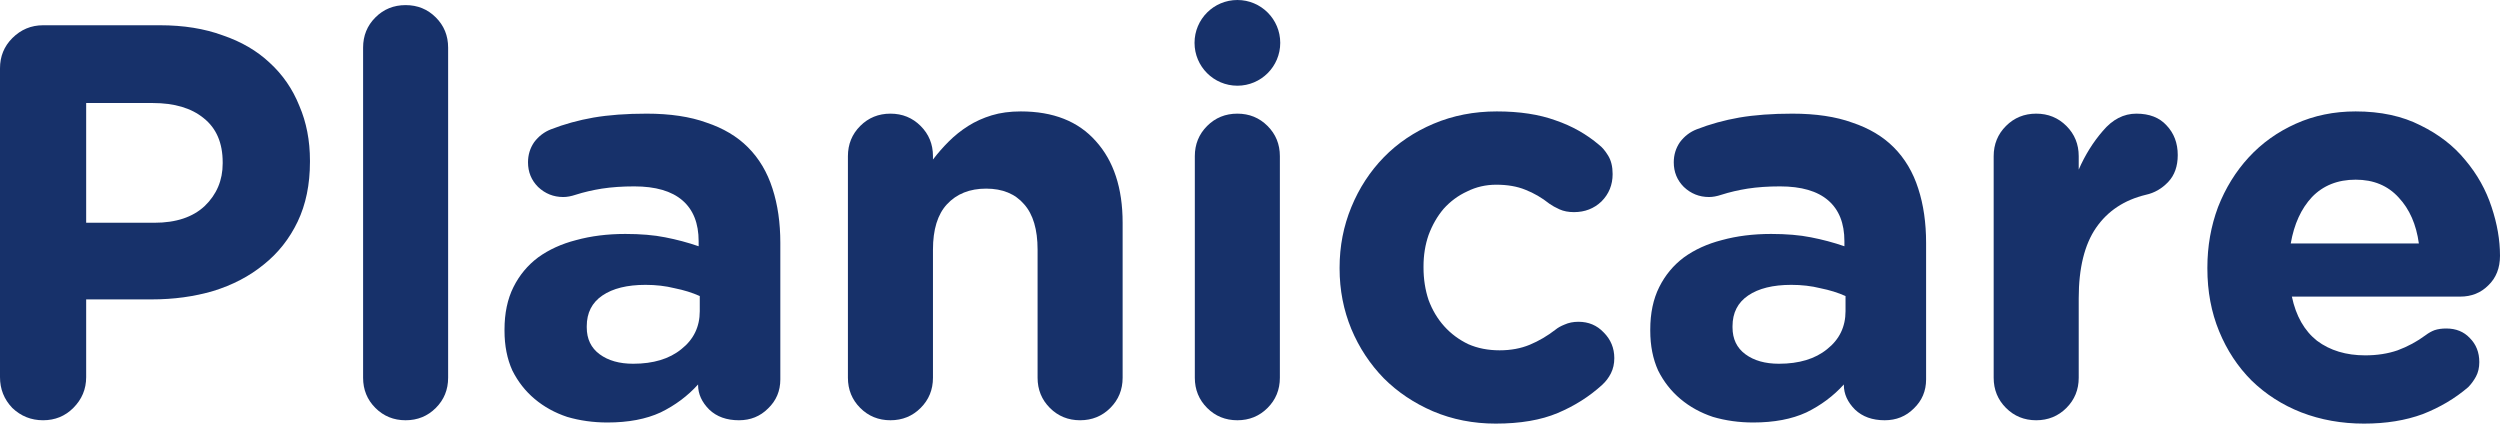
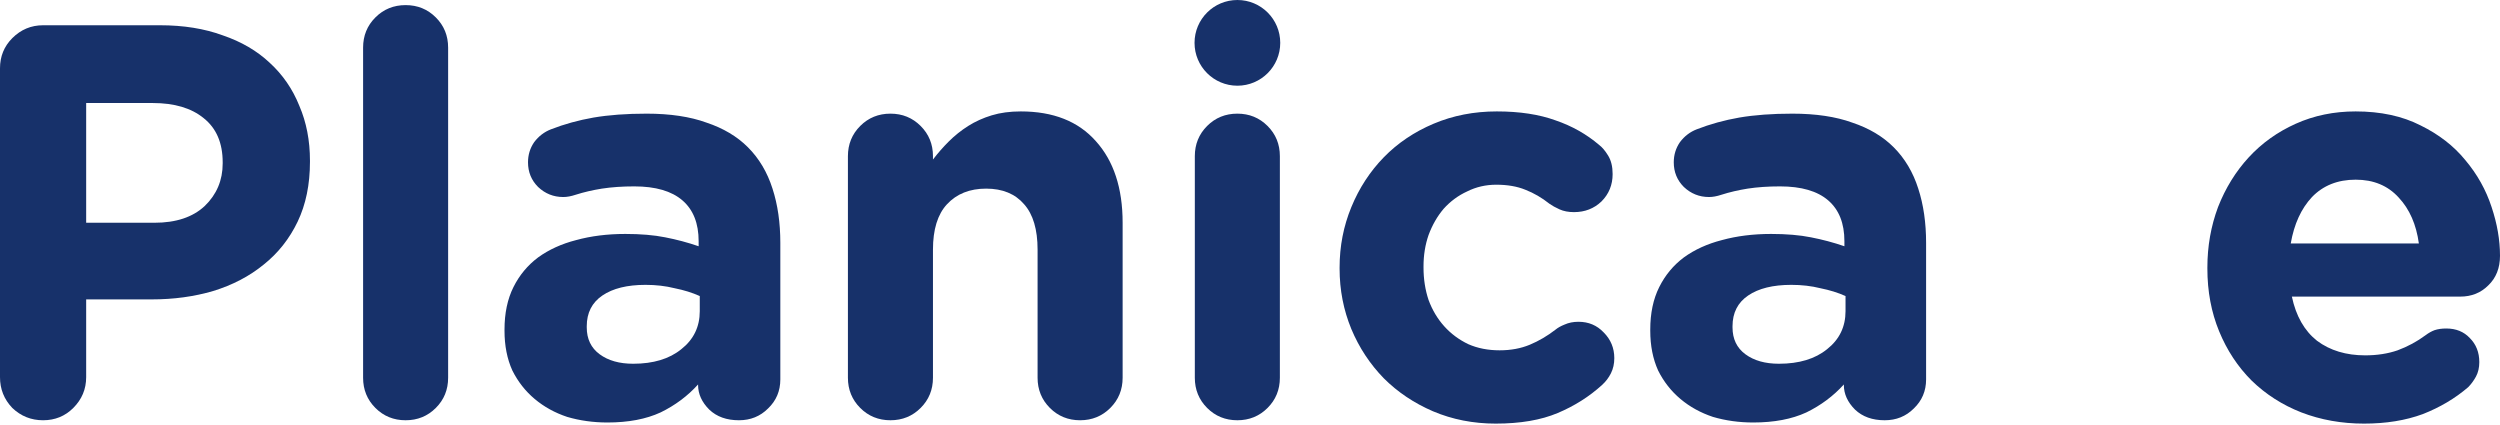
<svg xmlns="http://www.w3.org/2000/svg" width="100%" height="100%" viewBox="0 0 1802 306" version="1.1" xml:space="preserve" style="fill-rule:evenodd;clip-rule:evenodd;stroke-linejoin:round;stroke-miterlimit:2;">
  <g transform="matrix(1,0,0,1,-1003.8,-223.885)">
    <g transform="matrix(1,0,0,1,-0,0)">
      <path d="M1115.11,384.446C1130.7,384.446 1142.8,380.414 1151.4,372.348C1160.01,364.014 1164.31,353.797 1164.31,341.699L1164.31,340.892C1164.31,326.912 1159.74,316.293 1150.6,309.034C1141.72,301.775 1129.49,298.145 1113.9,298.145L1065.91,298.145L1065.91,384.446L1115.11,384.446ZM1003.8,273.142C1003.8,264.539 1006.76,257.28 1012.67,251.365C1018.86,245.182 1026.25,242.09 1034.86,242.09L1119.14,242.09C1136.08,242.09 1151.13,244.509 1164.31,249.349C1177.75,253.919 1189.04,260.506 1198.18,269.109C1207.59,277.713 1214.72,288.063 1219.56,300.162C1224.66,311.991 1227.22,325.165 1227.22,339.683L1227.22,340.489C1227.22,356.889 1224.26,371.273 1218.35,383.64C1212.43,396.007 1204.23,406.358 1193.75,414.692C1183.53,423.026 1171.43,429.344 1157.45,433.646C1143.74,437.679 1128.95,439.695 1113.09,439.695L1065.91,439.695L1065.91,495.751C1065.91,504.354 1062.82,511.747 1056.63,517.931C1050.72,523.846 1043.46,526.803 1034.86,526.803C1026.25,526.803 1018.86,523.846 1012.67,517.931C1006.76,511.747 1003.8,504.354 1003.8,495.751L1003.8,273.142Z" style="fill:rgb(23,49,106);fill-rule:nonzero;" />
    </g>
    <g transform="matrix(1,0,0,1,-0,0)">
      <path d="M1265.52,258.221C1265.52,249.618 1268.47,242.359 1274.39,236.444C1280.3,230.529 1287.56,227.572 1296.17,227.572C1304.77,227.572 1312.03,230.529 1317.94,236.444C1323.86,242.359 1326.81,249.618 1326.81,258.221L1326.81,496.154C1326.81,504.757 1323.86,512.016 1317.94,517.931C1312.03,523.846 1304.77,526.803 1296.17,526.803C1287.56,526.803 1280.3,523.846 1274.39,517.931C1268.47,512.016 1265.52,504.757 1265.52,496.154L1265.52,258.221Z" style="fill:rgb(23,49,106);fill-rule:nonzero;" />
    </g>
    <g transform="matrix(1,0,0,1,-0,0)">
      <path d="M1460.2,486.072C1474.72,486.072 1486.28,482.577 1494.88,475.587C1503.76,468.597 1508.19,459.456 1508.19,448.164L1508.19,437.276C1502.81,434.856 1496.77,432.974 1490.04,431.63C1483.59,430.017 1476.6,429.21 1469.07,429.21C1455.9,429.21 1445.55,431.764 1438.02,436.872C1430.49,441.98 1426.73,449.374 1426.73,459.053L1426.73,459.859C1426.73,468.193 1429.82,474.646 1436,479.216C1442.19,483.787 1450.25,486.072 1460.2,486.072ZM1441.65,528.416C1431.43,528.416 1421.76,527.072 1412.61,524.383C1403.74,521.426 1395.95,517.124 1389.22,511.478C1382.5,505.833 1377.13,498.977 1373.09,490.911C1369.33,482.577 1367.45,473.033 1367.45,462.279L1367.45,461.472C1367.45,449.643 1369.6,439.426 1373.9,430.823C1378.2,422.22 1384.12,415.095 1391.64,409.449C1399.44,403.804 1408.58,399.636 1419.07,396.948C1429.82,393.991 1441.65,392.512 1454.56,392.512C1465.58,392.512 1475.12,393.318 1483.19,394.932C1491.52,396.545 1499.59,398.695 1507.38,401.384L1507.38,397.754C1507.38,384.85 1503.49,375.037 1495.69,368.315C1487.89,361.594 1476.33,358.233 1461.01,358.233C1452.4,358.233 1444.61,358.771 1437.62,359.846C1430.9,360.922 1424.58,362.401 1418.66,364.283C1415.44,365.358 1412.48,365.896 1409.79,365.896C1402.8,365.896 1396.75,363.476 1391.64,358.637C1386.81,353.797 1384.39,347.883 1384.39,340.892C1384.39,335.515 1385.86,330.676 1388.82,326.375C1392.05,322.073 1396.08,318.981 1400.92,317.099C1410.6,313.335 1420.81,310.512 1431.57,308.63C1442.59,306.748 1455.36,305.807 1469.88,305.807C1486.82,305.807 1501.2,307.958 1513.03,312.26C1525.13,316.293 1535.08,322.207 1542.87,330.004C1550.94,338.07 1556.85,348.017 1560.62,359.846C1564.38,371.407 1566.26,384.446 1566.26,398.964L1566.26,497.364C1566.26,505.698 1563.31,512.688 1557.39,518.334C1551.75,523.98 1544.76,526.803 1536.42,526.803C1527.55,526.803 1520.42,524.249 1515.05,519.141C1509.67,513.764 1506.98,507.849 1506.98,501.397L1506.98,500.993C1499.45,509.328 1490.45,516.049 1479.96,521.157C1469.48,525.996 1456.71,528.416 1441.65,528.416Z" style="fill:rgb(23,49,106);fill-rule:nonzero;" />
    </g>
    <g transform="matrix(1,0,0,1,-0,0)">
      <path d="M1614.98,336.456C1614.98,327.853 1617.94,320.594 1623.85,314.679C1629.76,308.765 1637.02,305.807 1645.63,305.807C1654.23,305.807 1661.49,308.765 1667.4,314.679C1673.32,320.594 1676.28,327.853 1676.28,336.456L1676.28,338.876C1679.77,334.306 1683.53,330.004 1687.57,325.971C1691.87,321.67 1696.57,317.906 1701.68,314.679C1706.79,311.453 1712.44,308.899 1718.62,307.017C1724.8,305.135 1731.79,304.194 1739.59,304.194C1762.98,304.194 1780.99,311.319 1793.63,325.568C1806.53,339.817 1812.99,359.443 1812.99,384.446L1812.99,496.154C1812.99,504.757 1810.03,512.016 1804.11,517.931C1798.2,523.846 1790.94,526.803 1782.34,526.803C1773.73,526.803 1766.48,523.846 1760.56,517.931C1754.65,512.016 1751.69,504.757 1751.69,496.154L1751.69,403.804C1751.69,389.286 1748.46,378.397 1742.01,371.138C1735.56,363.61 1726.42,359.846 1714.59,359.846C1702.76,359.846 1693.35,363.61 1686.36,371.138C1679.64,378.397 1676.28,389.286 1676.28,403.804L1676.28,496.154C1676.28,504.757 1673.32,512.016 1667.4,517.931C1661.49,523.846 1654.23,526.803 1645.63,526.803C1637.02,526.803 1629.76,523.846 1623.85,517.931C1617.94,512.016 1614.98,504.757 1614.98,496.154L1614.98,336.456Z" style="fill:rgb(23,49,106);fill-rule:nonzero;" />
    </g>
    <g transform="matrix(1,0,0,1,-0,0)">
      <path d="M1865.03,336.456C1865.03,327.853 1867.99,320.594 1873.9,314.679C1879.81,308.765 1887.07,305.807 1895.68,305.807C1904.28,305.807 1911.54,308.765 1917.45,314.679C1923.37,320.594 1926.33,327.853 1926.33,336.456L1926.33,496.154C1926.33,504.757 1923.37,512.016 1917.45,517.931C1911.54,523.846 1904.28,526.803 1895.68,526.803C1887.07,526.803 1879.81,523.846 1873.9,517.931C1867.99,512.016 1865.03,504.757 1865.03,496.154L1865.03,336.456Z" style="fill:rgb(23,49,106);fill-rule:nonzero;" />
    </g>
    <g transform="matrix(1,0,0,1,-0,0)">
      <path d="M2081.89,529.223C2065.76,529.223 2050.71,526.265 2036.73,520.351C2023.01,514.436 2011.19,506.505 2001.24,496.557C1991.29,486.341 1983.49,474.511 1977.85,461.069C1972.2,447.357 1969.38,432.84 1969.38,417.515L1969.38,416.708C1969.38,401.384 1972.2,386.866 1977.85,373.155C1983.49,359.443 1991.29,347.479 2001.24,337.263C2011.19,327.047 2023.15,318.981 2037.13,313.066C2051.11,307.152 2066.3,304.194 2082.7,304.194C2099.1,304.194 2113.21,306.345 2125.04,310.647C2136.87,314.68 2147.36,320.594 2156.5,328.391C2158.65,330.004 2160.8,332.558 2162.95,336.053C2165.1,339.548 2166.18,343.984 2166.18,349.361C2166.18,357.158 2163.49,363.745 2158.11,369.122C2152.74,374.23 2146.15,376.784 2138.35,376.784C2134.32,376.784 2130.82,376.112 2127.87,374.768C2124.91,373.423 2122.49,372.079 2120.61,370.735C2115.23,366.433 2109.45,363.073 2103.27,360.653C2097.35,358.233 2090.36,357.024 2082.3,357.024C2074.77,357.024 2067.78,358.637 2061.33,361.863C2054.87,364.82 2049.23,368.987 2044.39,374.364C2039.82,379.741 2036.19,386.059 2033.5,393.318C2031.08,400.309 2029.87,407.836 2029.87,415.902L2029.87,416.708C2029.87,425.043 2031.08,432.84 2033.5,440.099C2036.19,447.357 2039.95,453.675 2044.79,459.053C2049.63,464.43 2055.41,468.731 2062.13,471.957C2068.85,474.915 2076.38,476.393 2084.72,476.393C2092.78,476.393 2100.04,475.049 2106.49,472.361C2112.95,469.672 2119.13,466.043 2125.04,461.472C2126.66,460.128 2128.81,458.918 2131.5,457.843C2134.45,456.498 2137.81,455.826 2141.58,455.826C2148.84,455.826 2154.89,458.38 2159.73,463.489C2164.83,468.597 2167.39,474.78 2167.39,482.039C2167.39,486.072 2166.58,489.702 2164.97,492.928C2163.36,496.154 2161.2,498.977 2158.52,501.397C2149.37,509.731 2138.76,516.452 2126.66,521.56C2114.56,526.669 2099.64,529.223 2081.89,529.223Z" style="fill:rgb(23,49,106);fill-rule:nonzero;" />
    </g>
    <g transform="matrix(1,0,0,1,-0,0)">
      <path d="M2286.07,486.072C2300.59,486.072 2312.15,482.577 2320.75,475.587C2329.62,468.597 2334.06,459.456 2334.06,448.164L2334.06,437.276C2328.68,434.856 2322.63,432.974 2315.91,431.63C2309.46,430.017 2302.47,429.21 2294.94,429.21C2281.77,429.21 2271.42,431.764 2263.89,436.872C2256.36,441.98 2252.6,449.374 2252.6,459.053L2252.6,459.859C2252.6,468.193 2255.69,474.646 2261.87,479.216C2268.05,483.787 2276.12,486.072 2286.07,486.072ZM2267.52,528.416C2257.3,528.416 2247.62,527.072 2238.48,524.383C2229.61,521.426 2221.81,517.124 2215.09,511.478C2208.37,505.833 2202.99,498.977 2198.96,490.911C2195.2,482.577 2193.31,473.033 2193.31,462.279L2193.31,461.472C2193.31,449.643 2195.46,439.426 2199.77,430.823C2204.07,422.22 2209.98,415.095 2217.51,409.449C2225.31,403.804 2234.45,399.636 2244.93,396.948C2255.69,393.991 2267.52,392.512 2280.42,392.512C2291.44,392.512 2300.99,393.318 2309.05,394.932C2317.39,396.545 2325.45,398.695 2333.25,401.384L2333.25,397.754C2333.25,384.85 2329.35,375.037 2321.56,368.315C2313.76,361.594 2302.2,358.233 2286.87,358.233C2278.27,358.233 2270.47,358.771 2263.48,359.846C2256.76,360.922 2250.44,362.401 2244.53,364.283C2241.3,365.358 2238.35,365.896 2235.66,365.896C2228.67,365.896 2222.62,363.476 2217.51,358.637C2212.67,353.797 2210.25,347.883 2210.25,340.892C2210.25,335.515 2211.73,330.676 2214.69,326.375C2217.91,322.073 2221.95,318.981 2226.79,317.099C2236.46,313.335 2246.68,310.512 2257.43,308.63C2268.46,306.748 2281.23,305.807 2295.75,305.807C2312.68,305.807 2327.07,307.958 2338.9,312.26C2351,316.293 2360.94,322.207 2368.74,330.004C2376.8,338.07 2382.72,348.017 2386.48,359.846C2390.25,371.407 2392.13,384.446 2392.13,398.964L2392.13,497.364C2392.13,505.698 2389.17,512.688 2383.26,518.334C2377.61,523.98 2370.62,526.803 2362.29,526.803C2353.41,526.803 2346.29,524.249 2340.91,519.141C2335.54,513.764 2332.85,507.849 2332.85,501.397L2332.85,500.993C2325.32,509.328 2316.31,516.049 2305.83,521.157C2295.34,525.996 2282.57,528.416 2267.52,528.416Z" style="fill:rgb(23,49,106);fill-rule:nonzero;" />
    </g>
    <g transform="matrix(1,0,0,1,-0,0)">
-       <path d="M2440.84,336.456C2440.84,327.853 2443.8,320.594 2449.72,314.679C2455.63,308.765 2462.89,305.807 2471.49,305.807C2480.1,305.807 2487.35,308.765 2493.27,314.679C2499.18,320.594 2502.14,327.853 2502.14,336.456L2502.14,346.135C2506.71,335.65 2512.49,326.375 2519.48,318.309C2526.47,309.975 2534.54,305.807 2543.68,305.807C2553.09,305.807 2560.35,308.63 2565.46,314.276C2570.83,319.922 2573.52,327.047 2573.52,335.65C2573.52,343.715 2571.24,350.168 2566.67,355.007C2562.1,359.846 2556.72,362.938 2550.54,364.283C2534.94,368.046 2522.98,375.978 2514.64,388.076C2506.31,400.174 2502.14,417.112 2502.14,438.889L2502.14,496.154C2502.14,504.757 2499.18,512.016 2493.27,517.931C2487.35,523.846 2480.1,526.803 2471.49,526.803C2462.89,526.803 2455.63,523.846 2449.72,517.931C2443.8,512.016 2440.84,504.757 2440.84,496.154L2440.84,336.456Z" style="fill:rgb(23,49,106);fill-rule:nonzero;" />
-     </g>
+       </g>
    <g transform="matrix(1,0,0,1,-0,0)">
      <path d="M2782.81,503.01C2773.4,511.075 2762.51,517.528 2750.14,522.367C2737.78,526.937 2723.66,529.223 2707.8,529.223C2691.67,529.223 2676.61,526.534 2662.63,521.157C2648.92,515.78 2636.96,508.118 2626.74,498.17C2616.79,488.223 2609,476.393 2603.35,462.682C2597.71,448.971 2594.88,433.915 2594.88,417.515L2594.88,416.708C2594.88,401.384 2597.44,386.866 2602.55,373.155C2607.92,359.443 2615.32,347.479 2624.73,337.263C2634.14,327.047 2645.43,318.981 2658.6,313.066C2671.77,307.152 2686.16,304.194 2701.75,304.194C2719.76,304.194 2735.36,307.555 2748.53,314.276C2761.7,320.729 2772.46,329.063 2780.79,339.279C2789.4,349.496 2795.71,360.787 2799.75,373.155C2803.78,385.253 2805.8,396.948 2805.8,408.24C2805.8,417.112 2802.97,424.236 2797.33,429.613C2791.95,434.99 2785.23,437.679 2777.16,437.679L2655.78,437.679C2658.73,451.659 2664.78,462.279 2673.93,469.538C2683.33,476.528 2694.9,480.023 2708.61,480.023C2717.21,480.023 2725.01,478.813 2732,476.393C2739.26,473.705 2745.98,470.075 2752.16,465.505C2754.31,463.892 2756.46,462.682 2758.61,461.875C2761.03,461.069 2763.86,460.666 2767.08,460.666C2774.07,460.666 2779.72,462.951 2784.02,467.521C2788.59,472.092 2790.88,477.872 2790.88,484.862C2790.88,488.895 2790.07,492.39 2788.46,495.347C2786.84,498.305 2784.96,500.859 2782.81,503.01ZM2747.32,399.368C2745.44,385.656 2740.6,374.633 2732.8,366.299C2725.01,357.696 2714.66,353.394 2701.75,353.394C2688.85,353.394 2678.36,357.561 2670.3,365.896C2662.5,374.23 2657.39,385.387 2654.97,399.368L2747.32,399.368Z" style="fill:rgb(23,49,106);fill-rule:nonzero;" />
    </g>
    <g transform="matrix(1,0,0,1,-0,0)">
      <circle cx="1895.71" cy="254.774" r="30.889" style="fill:rgb(23,49,106);" />
    </g>
  </g>
</svg>